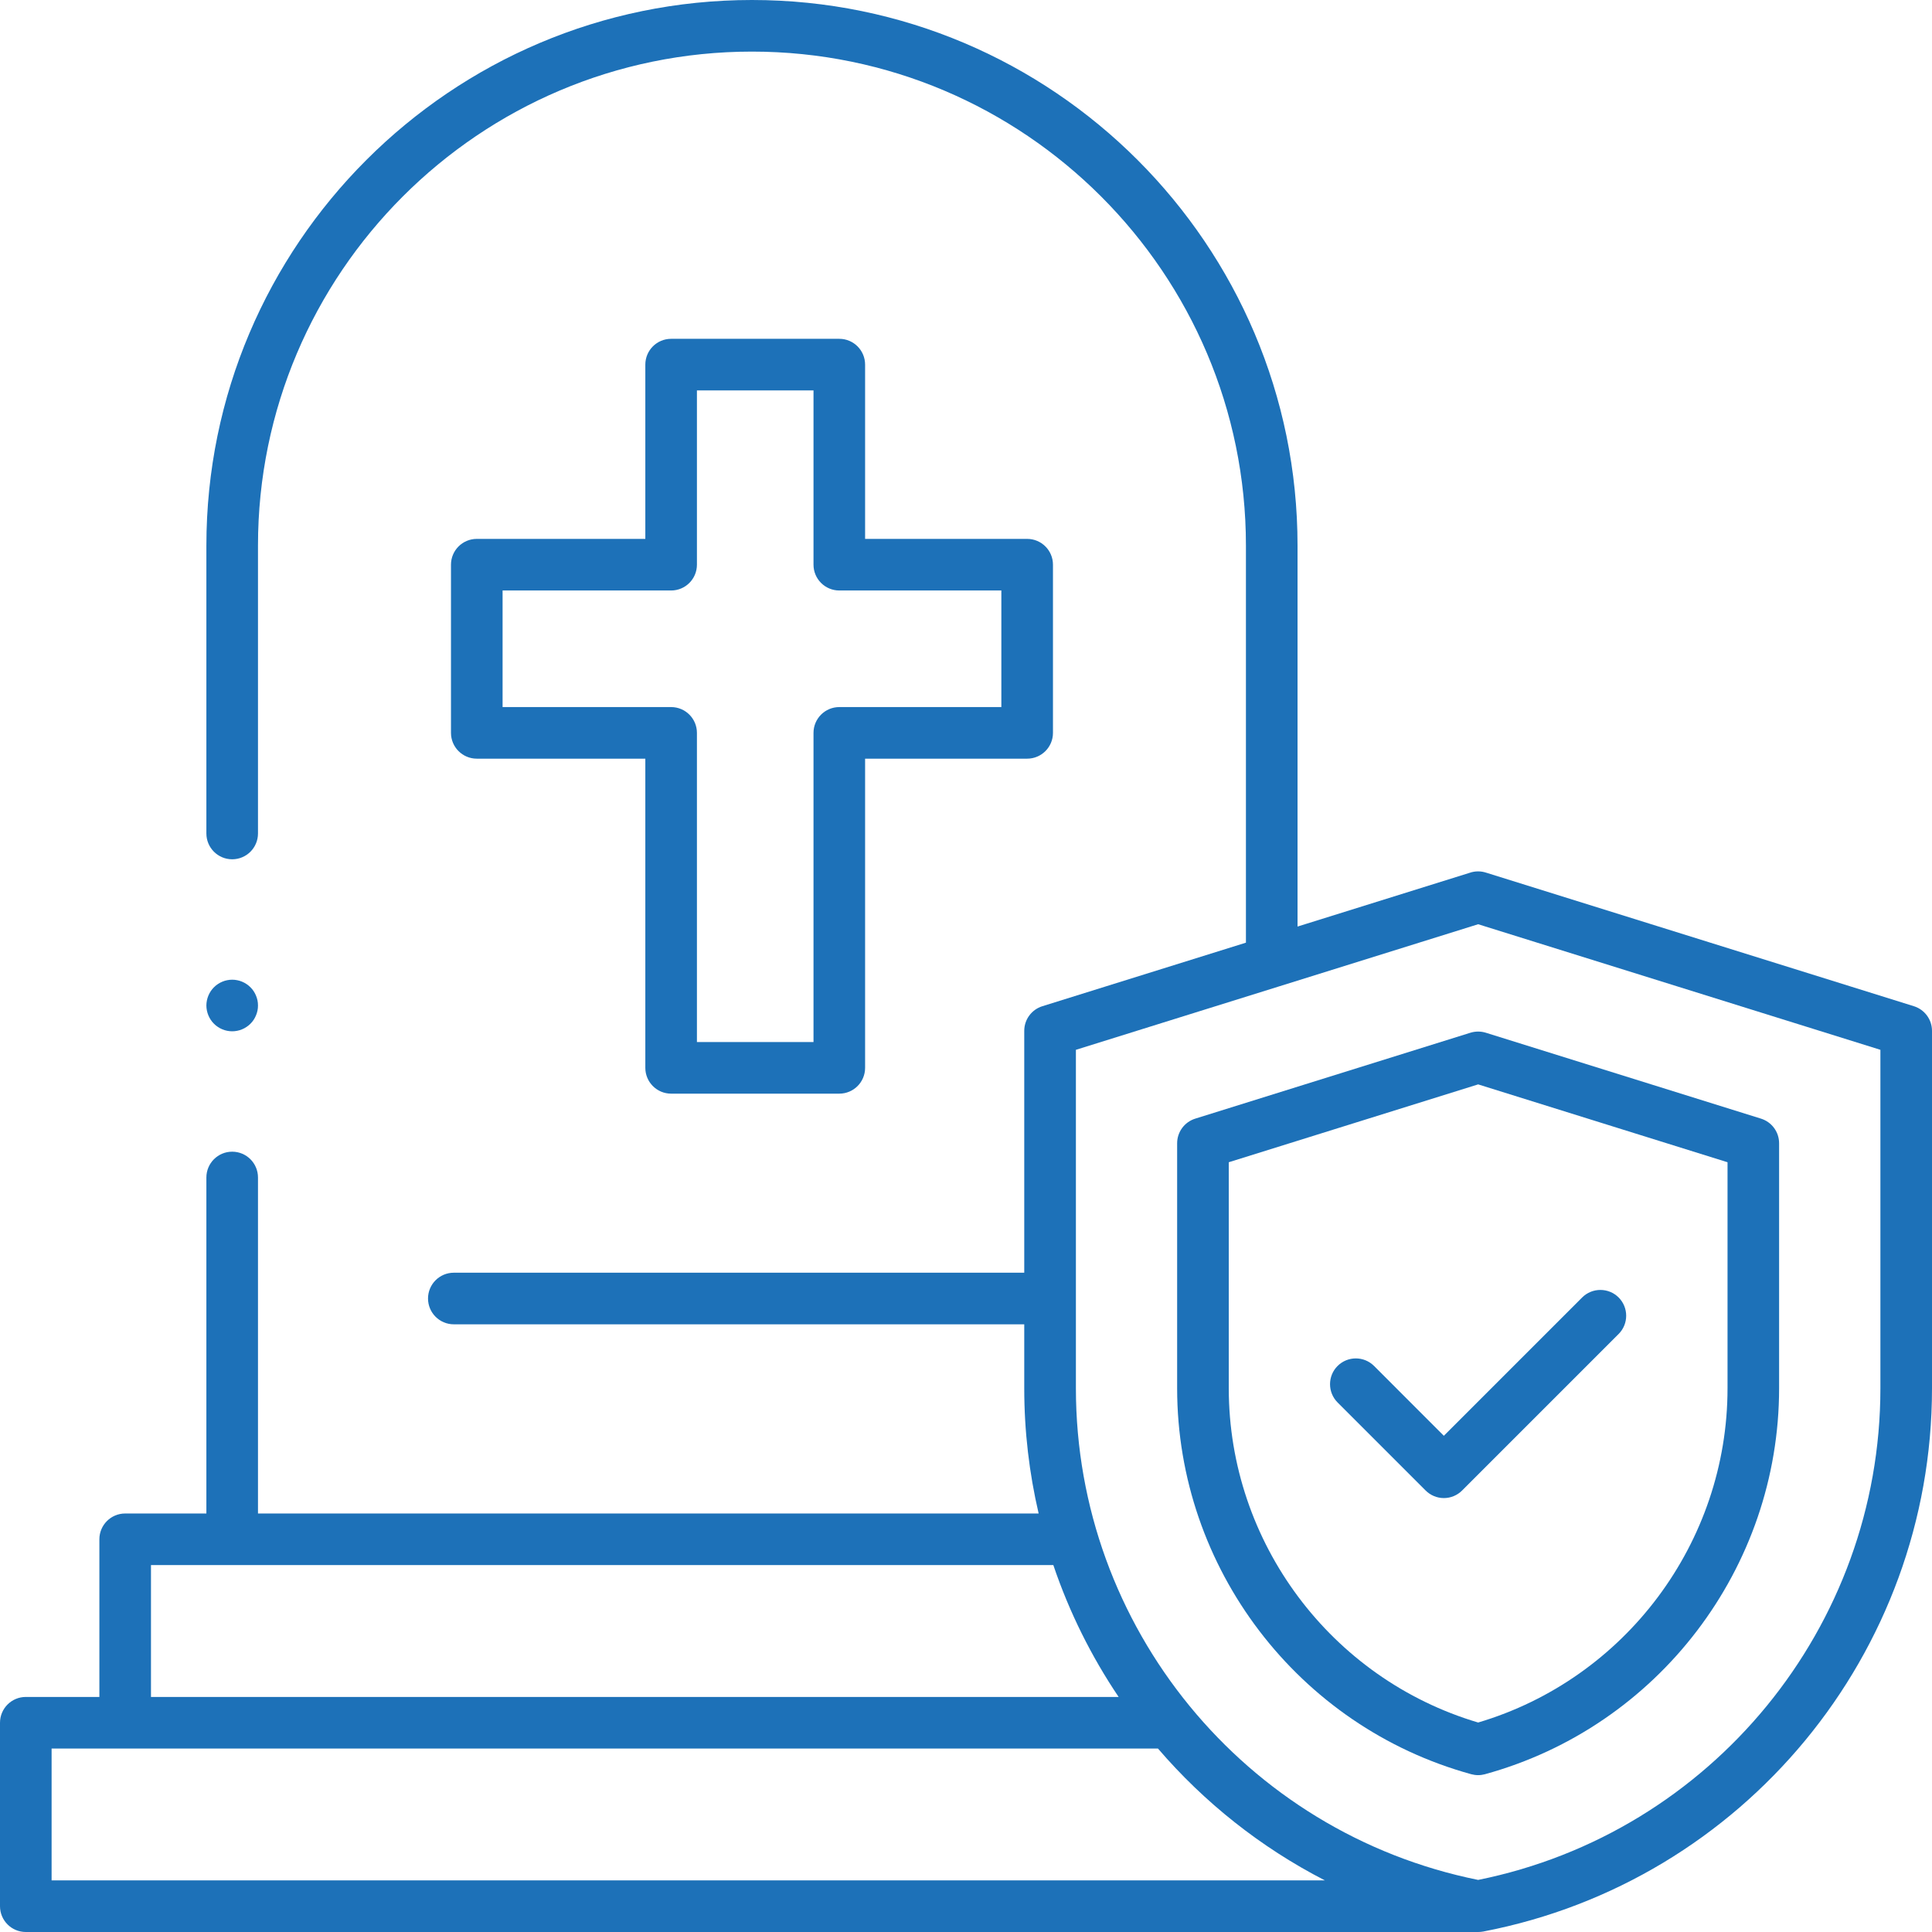
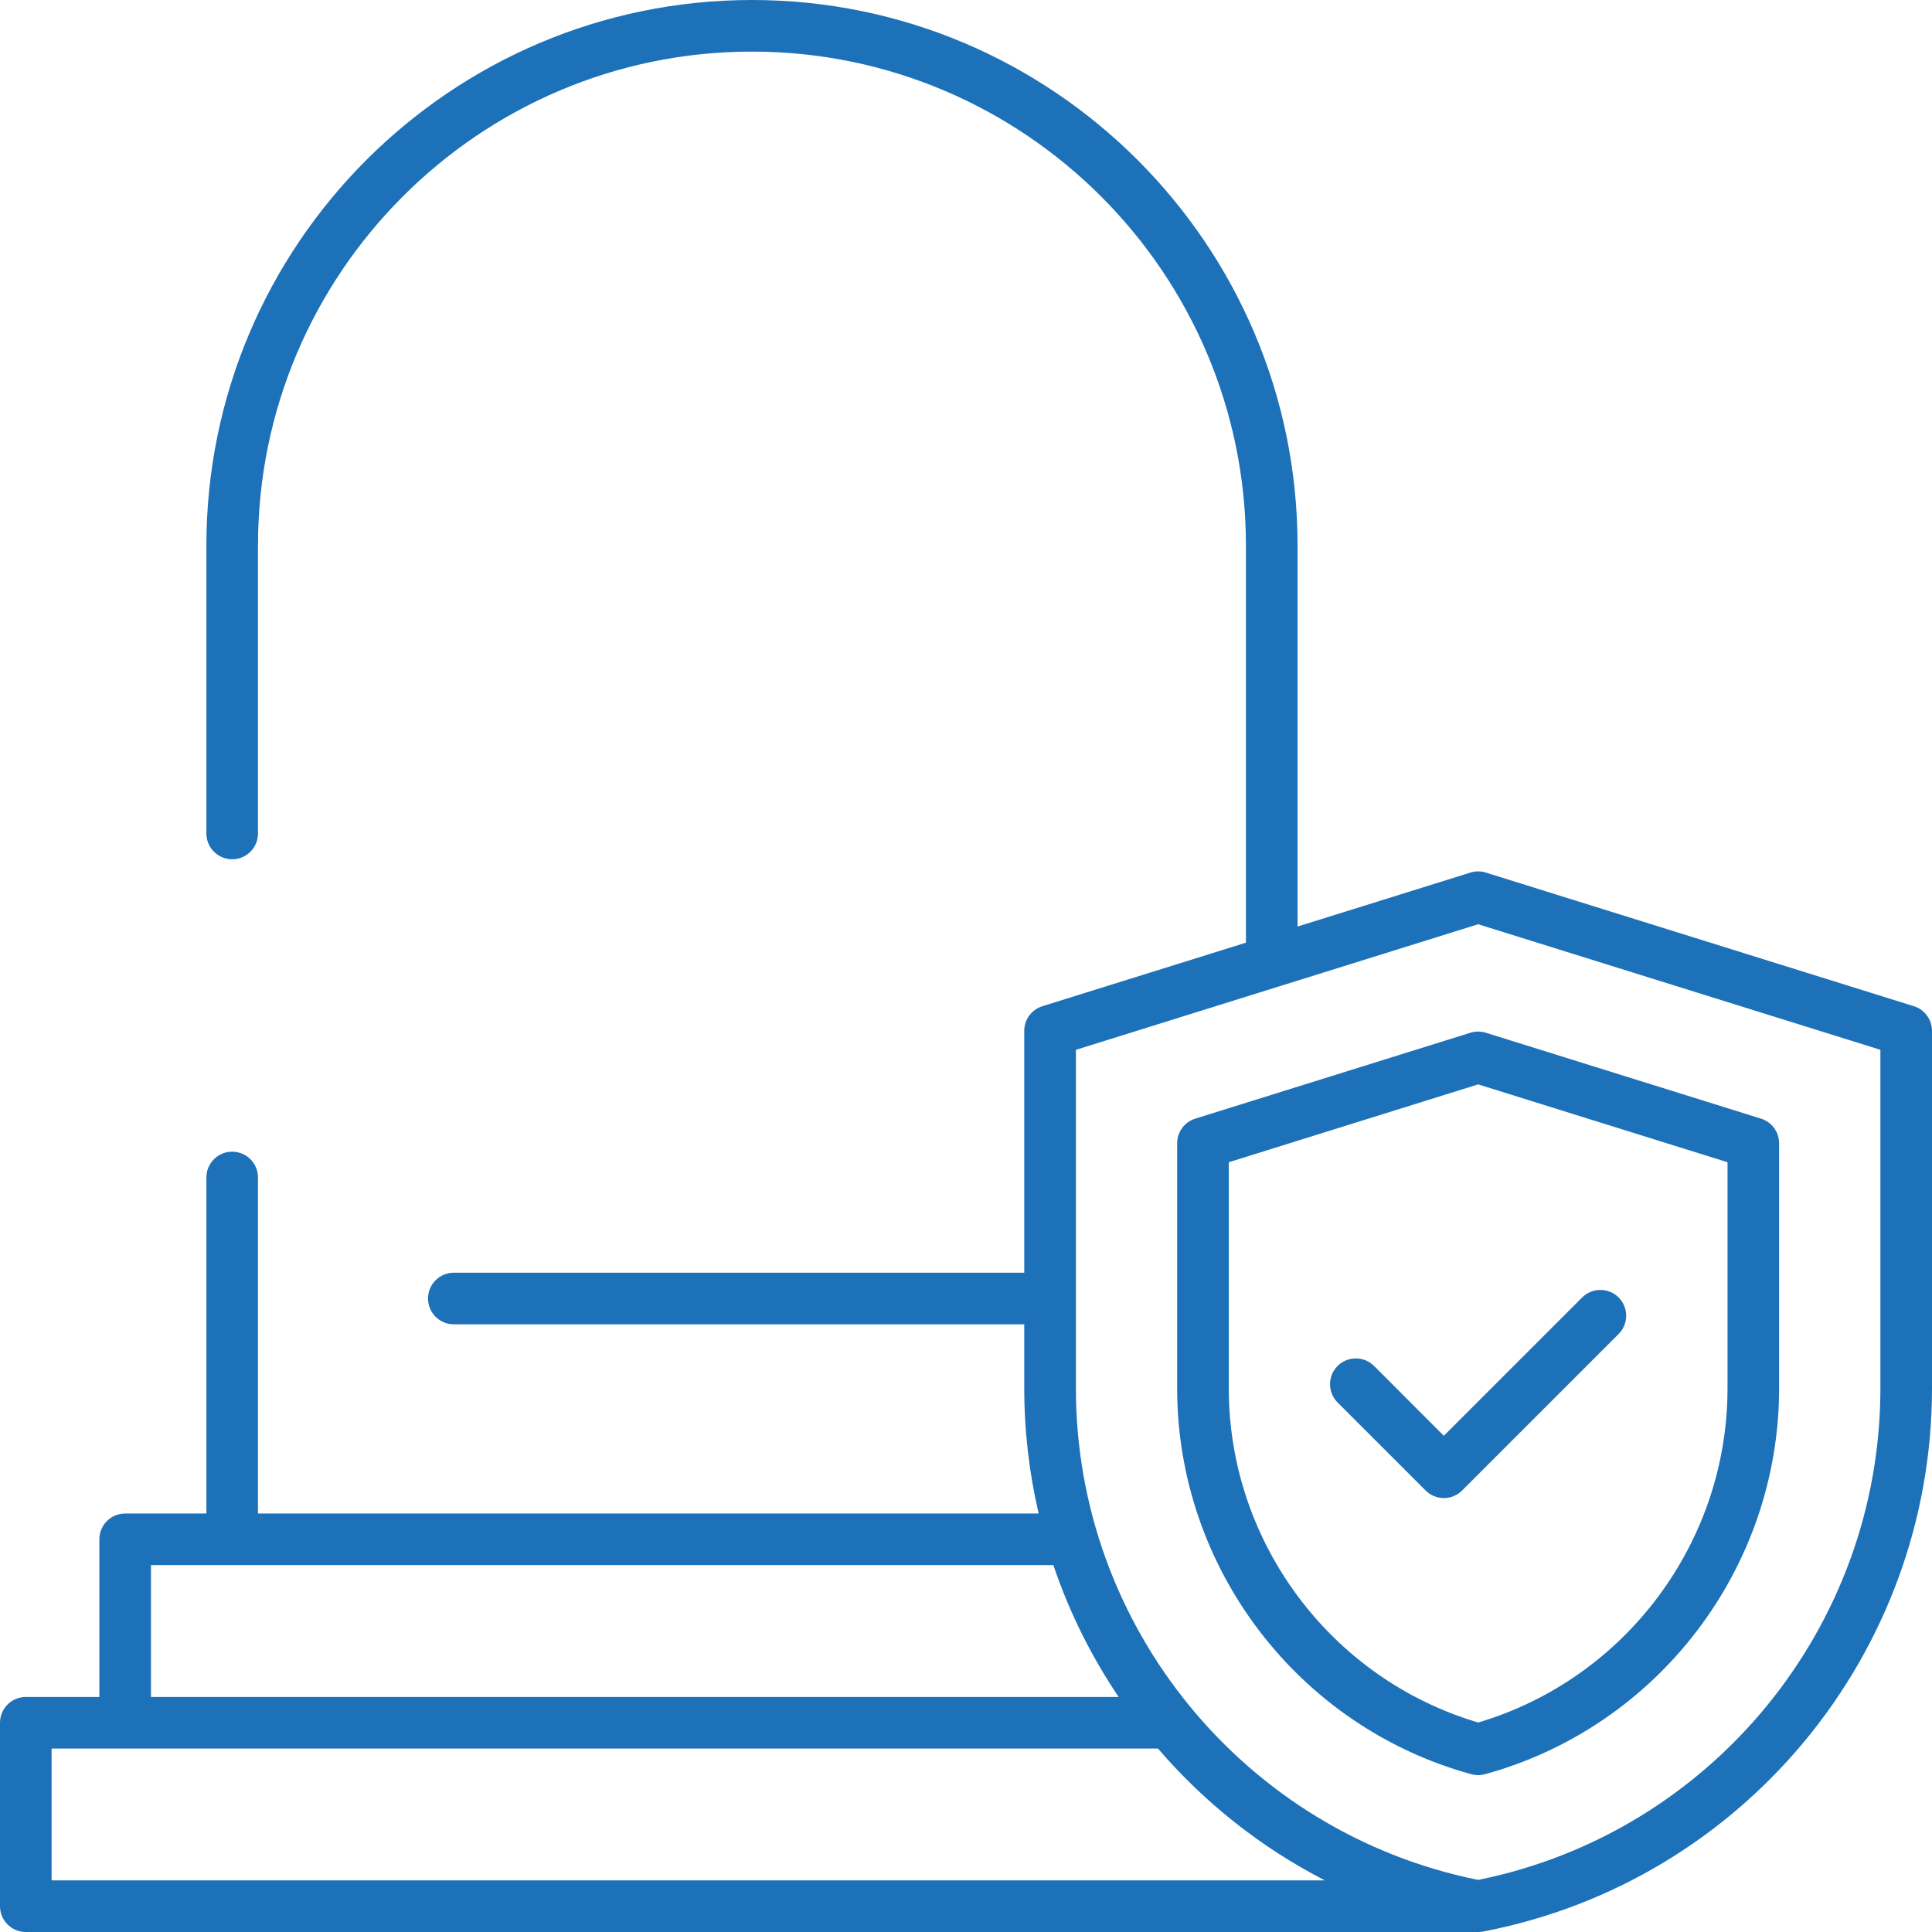
<svg xmlns="http://www.w3.org/2000/svg" width="199" height="199" viewBox="0 0 199 199" fill="none">
  <g clip-path="url(#clip0_421_3900)">
-     <path d="M86.45 34.899H69.127C67.66 34.899 66.47 36.089 66.47 37.556V55.507H49.109C47.642 55.507 46.452 56.697 46.452 58.165V75.487C46.452 76.954 47.642 78.144 49.109 78.144H66.47V109.99C66.47 111.458 67.66 112.648 69.127 112.648H86.45C87.917 112.648 89.107 111.458 89.107 109.99V78.144H105.801C107.268 78.144 108.458 76.954 108.458 75.487V58.165C108.458 56.697 107.268 55.507 105.801 55.507H89.107V37.556C89.107 36.089 87.917 34.899 86.45 34.899ZM103.141 60.822V72.83H86.45C84.983 72.83 83.793 74.02 83.793 75.487V107.333H71.785V75.487C71.785 74.02 70.595 72.83 69.127 72.83H51.767V60.822H69.127C70.595 60.822 71.785 59.632 71.785 58.165V40.213H83.793V58.165C83.793 59.632 84.983 60.822 86.45 60.822H103.141Z" fill="#1D71B8" />
    <path d="M197.134 103.642L153.121 89.901C152.843 89.807 152.551 89.754 152.253 89.754C152.25 89.754 152.25 89.754 152.247 89.754C151.949 89.754 151.656 89.804 151.379 89.901L133.649 95.437V56.195C133.652 25.209 108.44 0 77.454 0C46.467 0 21.258 25.209 21.258 56.195V85.85C21.258 87.318 22.448 88.508 23.915 88.508C25.383 88.508 26.573 87.318 26.573 85.85V56.195C26.573 28.14 49.399 5.315 77.454 5.315C105.508 5.315 128.334 28.14 128.334 56.195V97.097L107.366 103.642C106.255 103.988 105.5 105.015 105.5 106.179V131.092H46.744C45.277 131.092 44.087 132.282 44.087 133.749C44.087 135.217 45.277 136.407 46.744 136.407H105.5V143C105.5 147.416 106.013 151.733 106.982 155.893H26.573V121.284C26.573 119.816 25.383 118.626 23.915 118.626C22.448 118.626 21.258 119.816 21.258 121.284V155.893H12.894C11.426 155.893 10.236 157.083 10.236 158.55V174.789H2.657C1.19 174.789 0 175.979 0 177.447V196.343C0 197.81 1.19 199 2.657 199H152.253C152.338 199 152.427 198.994 152.513 198.988C152.557 198.985 152.601 198.976 152.645 198.97C152.681 198.965 152.719 198.962 152.755 198.956C152.761 198.956 152.769 198.953 152.775 198.953C152.784 198.95 152.796 198.95 152.805 198.947C179.572 193.789 199 170.269 199 143V106.179C199 105.018 198.244 103.991 197.134 103.642ZM15.551 161.208H23.915H108.496C110.132 166.044 112.405 170.609 115.222 174.789H15.551V161.208ZM5.315 180.104H12.894H118.987H119.273C124.033 185.649 129.855 190.287 136.469 193.685H5.315V180.104ZM193.685 143C193.685 167.567 176.289 188.781 152.253 193.635C128.213 188.784 110.82 167.57 110.82 143V133.755C110.82 133.752 110.82 133.752 110.82 133.749C110.82 133.746 110.82 133.746 110.82 133.743V108.133L131.771 101.593C131.78 101.59 131.789 101.587 131.801 101.584L152.253 95.198L193.685 108.133V143Z" fill="#1D71B8" />
    <path d="M151.458 106.373L123.114 115.222C122.004 115.568 121.248 116.595 121.248 117.758V143C121.248 161.506 133.708 177.851 151.547 182.749C151.777 182.811 152.013 182.844 152.25 182.844C152.486 182.844 152.722 182.811 152.952 182.749C170.791 177.851 183.251 161.506 183.251 143V117.758C183.251 116.595 182.495 115.568 181.385 115.222L153.041 106.373C152.527 106.214 151.975 106.214 151.458 106.373ZM177.939 119.713V143C177.939 158.875 167.414 172.926 152.252 177.423C137.091 172.926 126.566 158.875 126.566 143V119.713L152.252 111.694L177.939 119.713Z" fill="#1D71B8" />
    <path d="M141.532 140.697C140.493 139.66 138.813 139.66 137.773 140.697C136.737 141.733 136.737 143.416 137.773 144.455L146.843 153.525C147.342 154.024 148.019 154.305 148.721 154.305C149.424 154.305 150.103 154.024 150.599 153.525L166.723 137.402C167.759 136.365 167.759 134.682 166.723 133.643C165.684 132.607 164.004 132.607 162.964 133.643L148.718 147.889L141.532 140.697Z" fill="#1D71B8" />
-     <path d="M21.462 104.584C21.53 104.747 21.613 104.9 21.707 105.045C21.805 105.19 21.914 105.325 22.038 105.446C22.159 105.57 22.295 105.683 22.442 105.777C22.587 105.875 22.741 105.957 22.9 106.022C23.059 106.09 23.228 106.14 23.396 106.173C23.57 106.208 23.744 106.226 23.916 106.226C24.09 106.226 24.264 106.208 24.435 106.173C24.607 106.14 24.772 106.09 24.934 106.022C25.094 105.957 25.247 105.875 25.392 105.777C25.537 105.683 25.672 105.57 25.796 105.446C25.917 105.325 26.03 105.19 26.127 105.045C26.221 104.9 26.304 104.747 26.369 104.584C26.437 104.425 26.487 104.257 26.523 104.088C26.558 103.917 26.573 103.743 26.573 103.569C26.573 103.394 26.558 103.22 26.523 103.049C26.487 102.881 26.437 102.712 26.369 102.553C26.304 102.391 26.221 102.237 26.127 102.092C26.03 101.948 25.917 101.812 25.796 101.691C25.672 101.567 25.537 101.455 25.392 101.36C25.247 101.263 25.094 101.18 24.934 101.115C24.772 101.047 24.607 100.997 24.435 100.964C24.093 100.894 23.741 100.894 23.396 100.964C23.228 100.997 23.059 101.047 22.9 101.115C22.741 101.18 22.587 101.263 22.442 101.36C22.295 101.455 22.159 101.567 22.038 101.691C21.914 101.812 21.805 101.948 21.707 102.092C21.613 102.237 21.53 102.391 21.462 102.553C21.397 102.712 21.344 102.881 21.311 103.049C21.276 103.22 21.258 103.394 21.258 103.569C21.258 103.743 21.276 103.917 21.311 104.088C21.344 104.257 21.397 104.425 21.462 104.584Z" fill="#1D71B8" />
  </g>
  <defs>
    <clipPath id="clip0_421_3900">
      <rect width="199" height="199" fill="white" />
    </clipPath>
  </defs>
</svg>